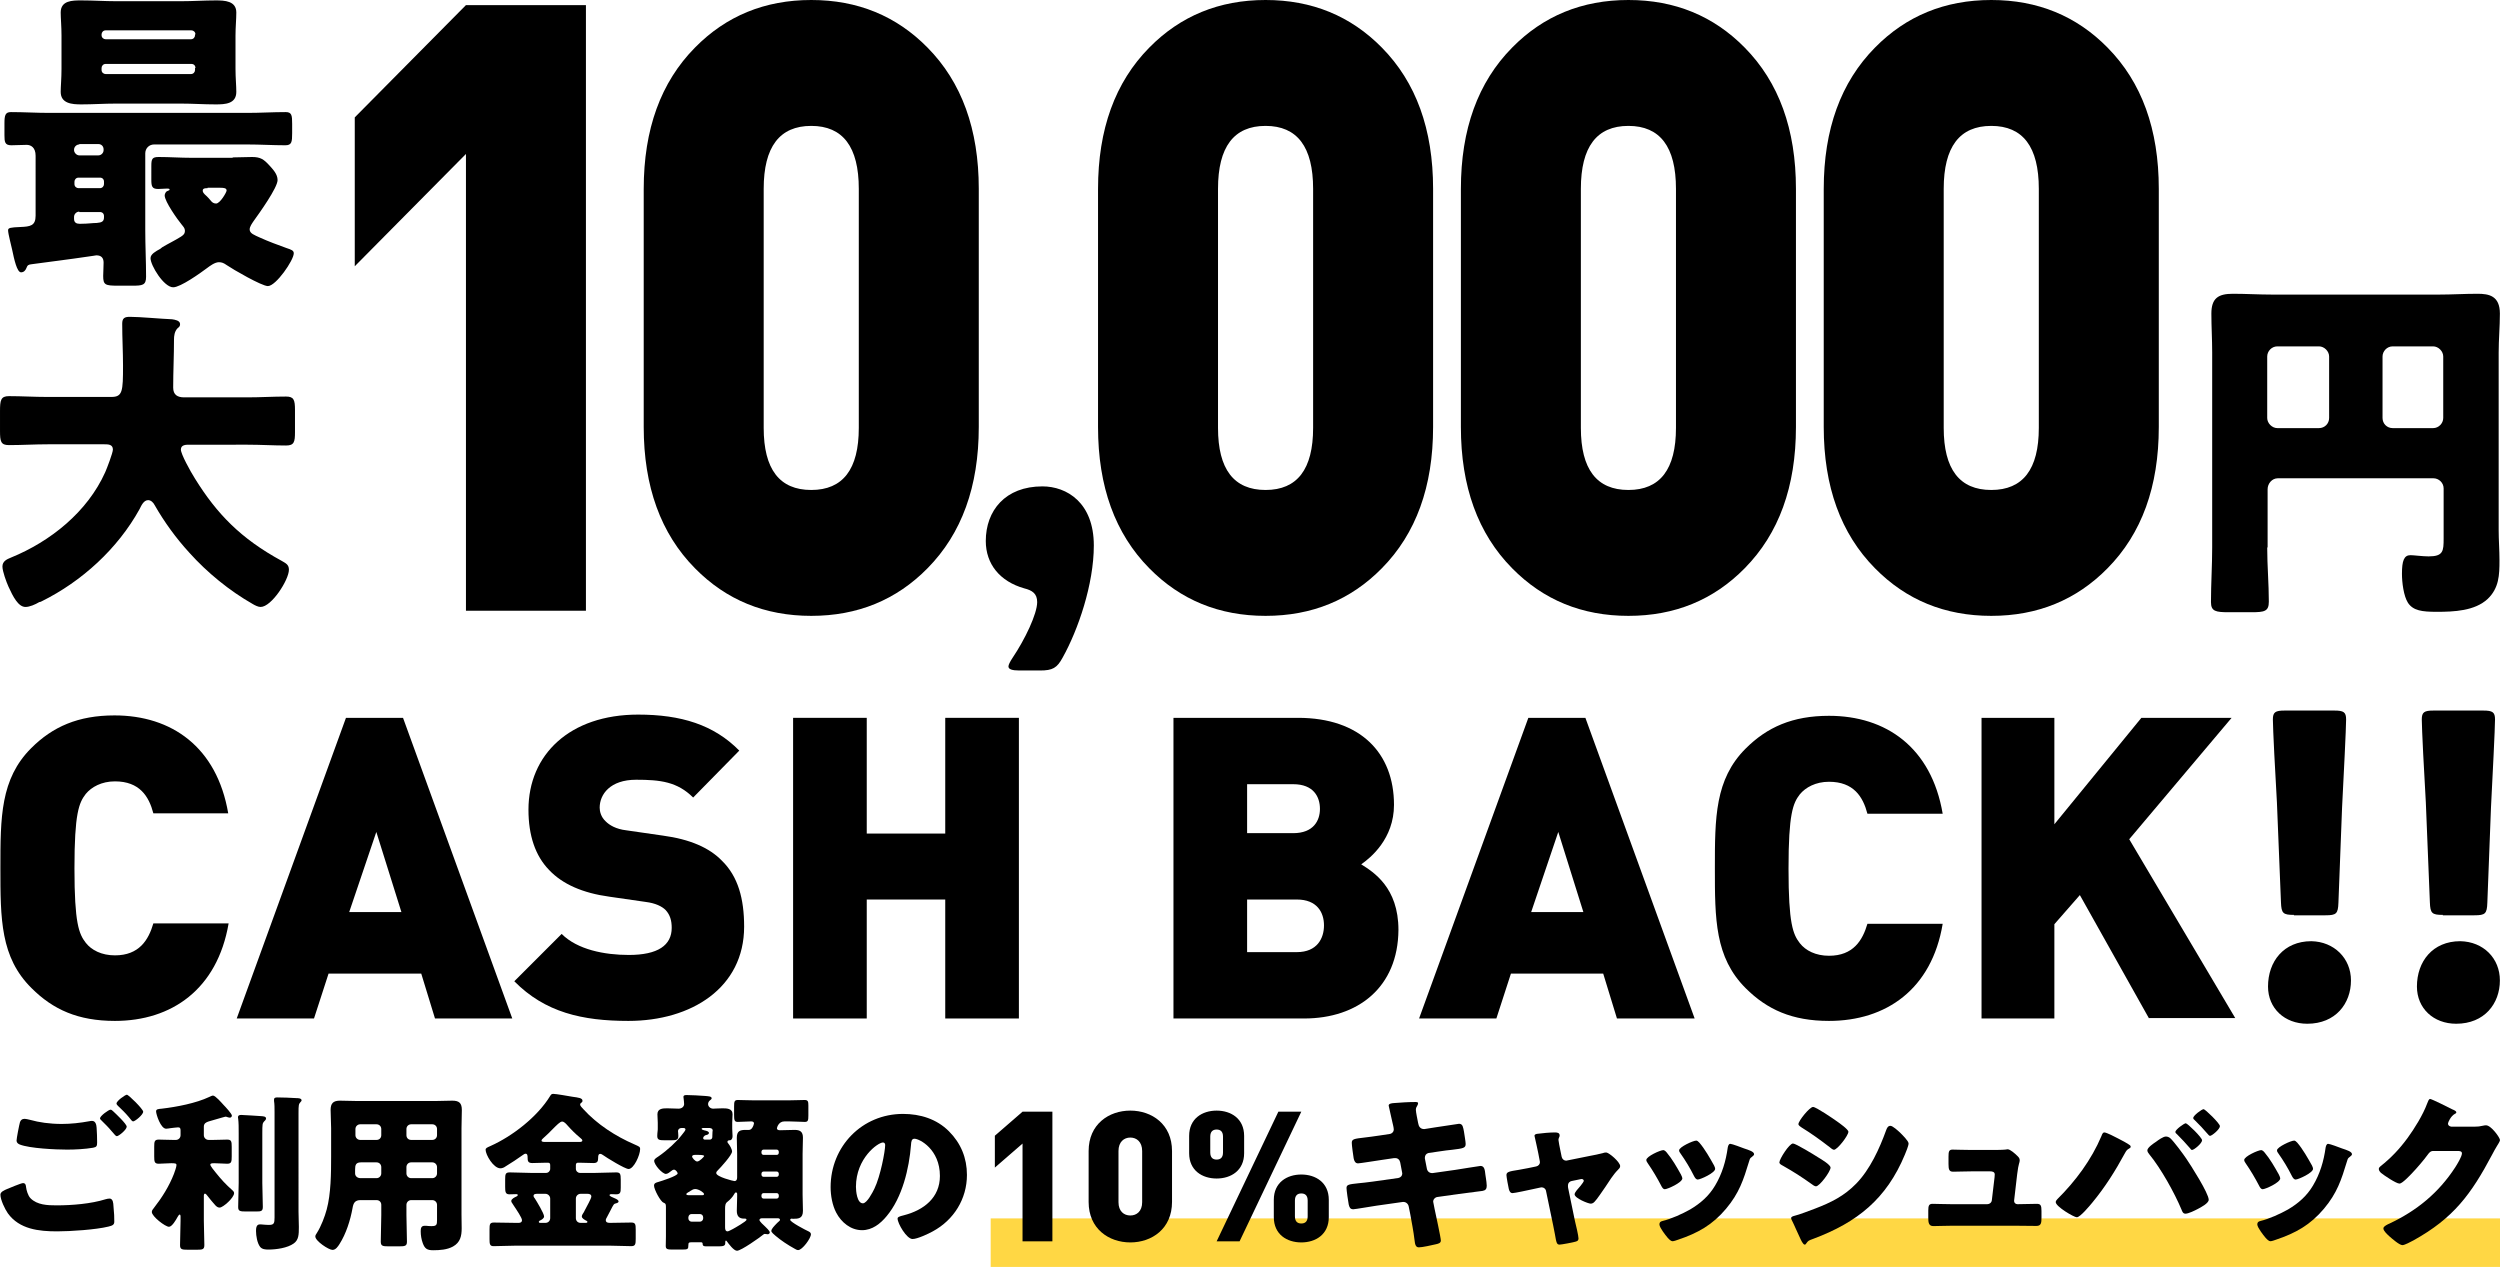
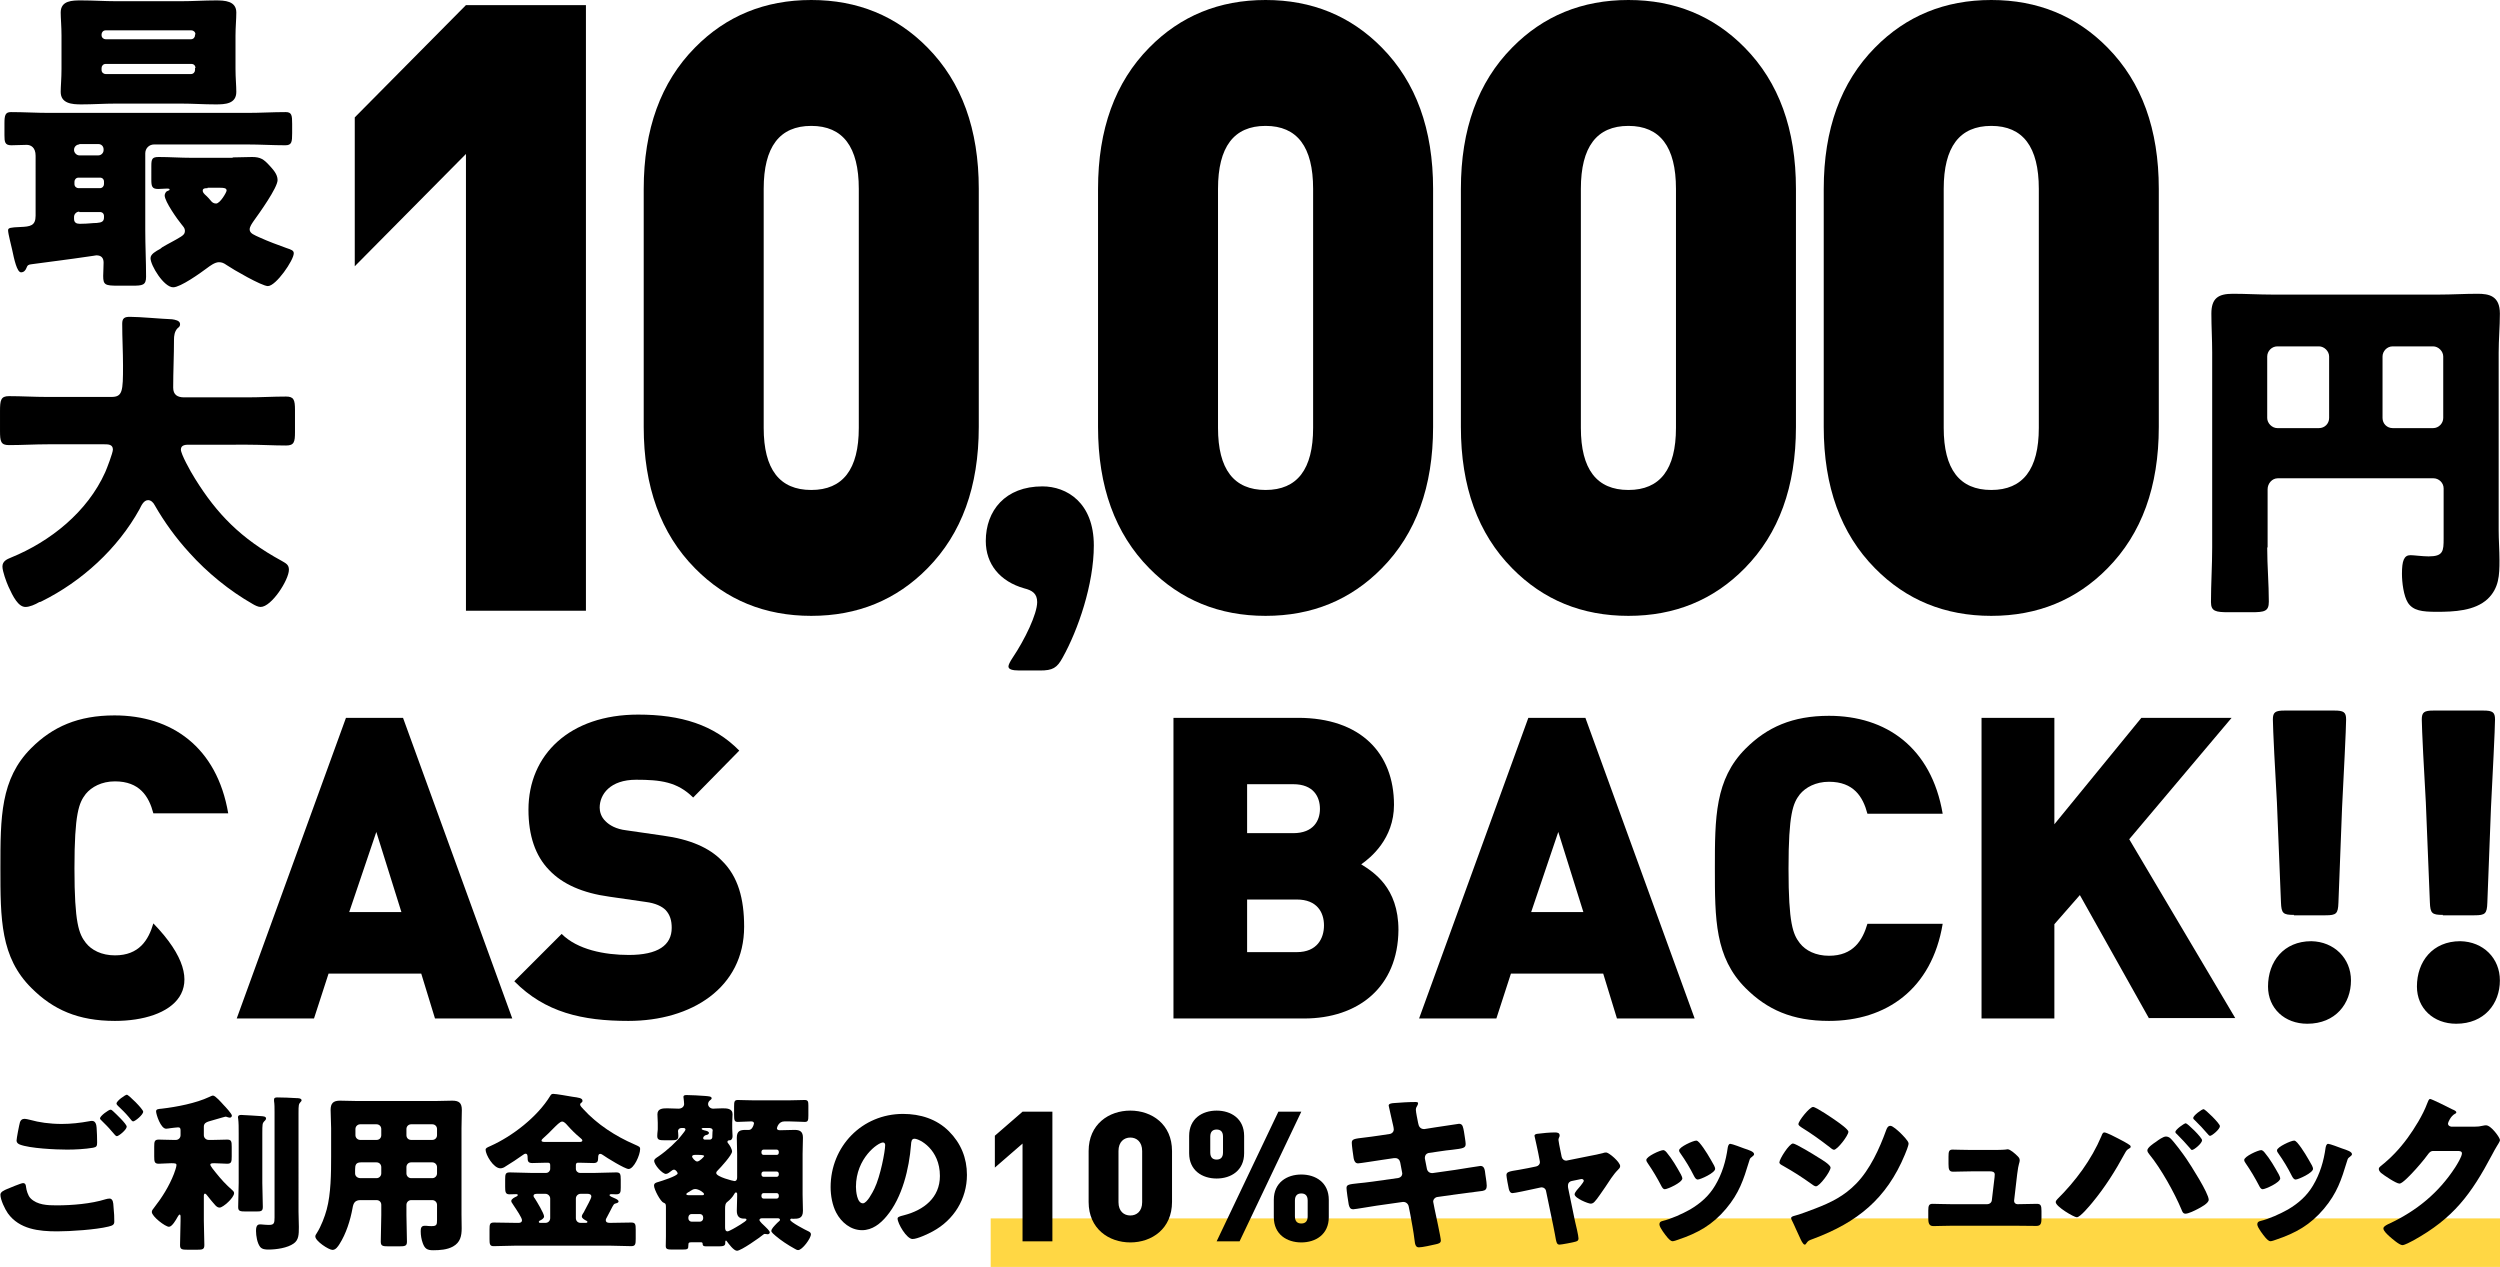
<svg xmlns="http://www.w3.org/2000/svg" version="1.1" id="レイヤー_1" x="0px" y="0px" viewBox="0 0 617.829 313.1" style="enable-background:new 0 0 617.829 313.1;" xml:space="preserve">
  <style type="text/css">
	.st0{fill:#FFD744;}
</style>
  <g>
    <path d="M38.1,35.7c-1.3,0-2.2,1-2.2,2.2v19c0,3.8,0.2,7.7,0.2,11.5c0,2.1-0.9,2.2-3.4,2.2h-3.6c-3.1,0-3.6-0.2-3.6-2.4   c0-0.8,0.1-2.1,0.1-3.3c0-1.1-0.5-1.8-1.8-1.8c-0.2,0-1,0.2-2,0.3c-3.9,0.6-12.7,1.7-14,1.9c-0.8,0.1-1,0.2-1.3,1   c-0.2,0.5-0.6,1-1.3,1c-1,0-1.7-3.2-2.2-5.6c-0.2-1-1-3.9-1-4.8c0-0.6,0.6-0.7,3-0.8c2.5-0.1,3.8-0.3,3.8-2.8V38.5   c0-2.1-1.2-2.7-2.2-2.7c-1.3,0-2.6,0.1-3.8,0.1c-1.6,0-1.7-0.8-1.7-2.5v-2.9c0-2,0.2-2.8,1.6-2.8c3.2,0,6.3,0.2,9.5,0.2h48.9   c3.2,0,6.3-0.2,9.5-0.2c1.5,0,1.6,0.8,1.6,2.9v2.3c0,2.2-0.1,3-1.7,3c-3.1,0-6.2-0.2-9.4-0.2C61.1,35.7,38.1,35.7,38.1,35.7z    M44.7,0.3c2.9,0,5.8-0.2,8.6-0.2c2.2,0,5.1,0.1,5.1,3c0,1.7-0.2,3.6-0.2,5.7V17c0,2.2,0.2,4.2,0.2,5.7c0,3-2.8,3.1-5.1,3.1   c-2.9,0-5.8-0.2-8.6-0.2h-16c-2.9,0-5.8,0.2-8.6,0.2c-2.3,0-5.1-0.2-5.1-3.1c0-1.3,0.2-3.3,0.2-5.7V8.8c0-2.3-0.2-4.3-0.2-5.7   c0-3,2.9-3,5.1-3c2.9,0,5.8,0.2,8.6,0.2C28.7,0.3,44.7,0.3,44.7,0.3z M19.6,35.7c-0.7,0-1.3,0.6-1.3,1.3v0.1c0,0.6,0.6,1.3,1.3,1.3   h4.7c0.7,0,1.3-0.6,1.3-1.3v-0.2c0-0.7-0.5-1.3-1.3-1.3h-4.7C19.6,35.6,19.6,35.7,19.6,35.7z M19.4,43.9c-0.6,0-1,0.5-1,1v0.6   c0,0.6,0.5,1,1,1h5.3c0.6,0,1-0.5,1-1v-0.6c0-0.6-0.4-1-1-1H19.4z M19.6,52.3c-0.7,0-1.3,0.6-1.3,1.3v0.5c0,0.9,0.6,1.2,1.3,1.2   h0.5c1.6,0,2.8-0.2,3.8-0.2c1.3-0.1,1.8-0.4,1.8-1.4v-0.3c0-0.6-0.4-1-1-1h-5.1C19.6,52.4,19.6,52.3,19.6,52.3z M48.3,8.5   c0-0.6-0.5-1-1-1H26.1c-0.6,0-1,0.5-1,1v0.2c0,0.6,0.5,1,1,1h21.1c0.6,0,1-0.5,1-1V8.5H48.3z M48.3,16.8c0-0.6-0.4-1-1-1H26.1   c-0.6,0-1,0.5-1,1v0.5c0,0.6,0.5,1,1,1h21.1c0.6,0,1-0.5,1-1v-0.5H48.3z M57.5,38.9c1.6,0,3.2-0.1,4.8-0.1c2.1,0,2.9,0.6,4.2,2   c0.9,1,2.1,2.2,2.1,3.7c0,1.9-4.6,8.3-5.9,10.1c-0.4,0.6-1,1.4-1,2.1c0,1,1.2,1.4,2.5,2c2.2,1,4.4,1.8,6.6,2.6   c1.2,0.4,1.8,0.6,1.8,1.3c0,1.7-4.4,8.1-6.4,8.1c-1.5,0-8.6-4.1-10.2-5.2c-0.7-0.5-1.2-0.7-1.9-0.7c-1,0-2.2,0.9-3,1.5   c-1.6,1.2-6.5,4.7-8.3,4.7c-2.3,0-5.6-5.4-5.6-7.2c0-1,1.3-1.7,2.4-2.3l0.5-0.4c1.5-0.9,3-1.6,4.6-2.6c0.6-0.4,1-0.7,1-1.5   c0-0.6-0.4-1-0.8-1.5c-1-1.2-4.2-5.7-4.2-7.2c0-0.4,0.3-1,0.7-1.1c0.5-0.2,0.5-0.2,0.5-0.4s-0.4-0.2-0.6-0.2   c-0.7,0-1.5,0.1-2.2,0.1c-1.5,0-1.7-0.6-1.7-2.3V41c0-1.7,0.2-2.2,1.8-2.2c2.7,0,5.4,0.2,8.2,0.2h10.1V38.9z M51.3,46.5   c-0.5,0-1.2,0-1.2,0.6c0,0.4,0.2,0.7,1,1.4c0.3,0.3,0.6,0.6,1,1.1c0.3,0.4,0.7,0.7,1.3,0.7c1,0,2.6-2.8,2.6-3.2   c0-0.6-0.6-0.7-1.6-0.7h-3.1V46.5z" />
    <path d="M43,83.9c0,4-0.2,7.9-0.2,11.9c0,1.8,1.1,2.4,2.7,2.4h15.7c3.1,0,6.3-0.2,9.5-0.2c1.9,0,2.2,0.8,2.2,3.3v5.5   c0,2.4-0.2,3.3-2.2,3.3c-3.1,0-6.3-0.2-9.5-0.2H46.7c-0.7,0-2,0-2,1.2c0,1.1,2.3,5.3,3.5,7.2c5.4,8.7,11.3,14.8,21.4,20.3   c1,0.6,1.8,0.9,1.8,2.2c0,2.5-4.3,9.2-7,9.2c-0.6,0-1.4-0.4-1.9-0.7c-5.8-3.3-11.3-7.8-15.7-12.7c-3.3-3.6-6.2-7.6-8.6-11.8   c-0.3-0.6-0.9-1.2-1.6-1.2c-1.1,0-1.7,1.4-2.1,2.2c-5.4,9.8-14.3,17.9-24.2,22.8c-0.2,0.1-0.4,0.2-0.6,0.2c-1,0.6-2.4,1.2-3.4,1.2   c-1.8,0-3.1-2.6-4.2-5c-0.5-1.1-1.5-3.8-1.5-5c0-1.3,1.1-1.8,2.1-2.2c9.8-4,18.9-11.3,23.3-21.1c0.4-0.9,1.9-4.8,1.9-5.6   c0-1.3-1.2-1.3-2.1-1.3h-14c-3.2,0-6.4,0.2-9.6,0.2c-2,0-2.2-0.9-2.2-3.5v-4.9c0-2.7,0.2-3.7,2.2-3.7c3.1,0,6.3,0.2,9.5,0.2h15.8   c2.8,0,2.9-1.4,2.9-7.7c0-3.4-0.2-6.9-0.2-10.4c0-1.4,0.6-1.7,1.9-1.7c2.5,0,7.7,0.5,10.4,0.6c0.7,0.1,2,0.3,2,1.2   c0,0.5-0.2,0.7-0.6,1C43.1,81.9,43,83.1,43,83.9z" />
  </g>
  <g>
    <path d="M251.919,165.7c-1.8,0-2.7-0.3-2.7-1c0-0.4,0.4-1.2,1-2.1c3.1-4.6,6.1-10.9,6.1-13.8c0-2.1-1.2-2.9-3.2-3.4   c-6-1.7-9.5-6-9.5-11.7c0-7.5,4.8-13.5,14-13.5c6,0,12.7,4,12.7,14.6c0,9.6-3.9,20.9-7.7,27.7c-1.4,2.6-2.5,3.2-5.6,3.2H251.919z" />
    <path d="M560.3,135.3c0,4.5,0.4,9,0.4,13.4c0,2.4-1.1,2.6-4.3,2.6h-5.6c-3.2,0-4.4-0.2-4.4-2.5c0-4.5,0.3-9,0.3-13.5V87.1   c0-3.2-0.2-6.4-0.2-9.6c0-3.8,1.7-4.9,5.3-4.9c3.2,0,6.5,0.2,9.7,0.2h41.3c3.1,0,6.3-0.2,9.5-0.2c2.8,0,5.5,0.5,5.5,4.9   c0,3.2-0.3,6.4-0.3,9.6V131c0,2.5,0.2,4.9,0.2,7.5c0,3.6-0.1,6.8-2.9,9.5c-3.2,3-8.4,3.2-12.6,3.2c-3.7,0-5.8-0.3-7.1-2.2   c-1.1-1.7-1.5-5.1-1.5-7.2c0-3.2,0.5-4.6,2.1-4.6c0.8,0,3,0.3,4.5,0.3c3.6,0,3.7-1.3,3.7-4.4v-12.4c0-1.4-1.2-2.5-2.5-2.5h-38.5   c-1.4,0-2.5,1.3-2.5,2.7v14.4H560.3z M575.6,88.1c0-1.3-1.2-2.5-2.5-2.5h-10.3c-1.4,0-2.5,1.2-2.5,2.5v15.2c0,1.3,1.2,2.5,2.5,2.5   h10.3c1.4,0,2.5-1.1,2.5-2.5V88.1z M588.8,103.3c0,1.4,1.1,2.5,2.5,2.5h10c1.4,0,2.5-1.2,2.5-2.5V88.1c0-1.3-1.2-2.5-2.5-2.5h-10   c-1.4,0-2.5,1.2-2.5,2.5V103.3z" />
  </g>
  <g>
-     <path d="M28.4,252.3c-9.1,0-15.3-2.8-20.6-8.1c-7.7-7.6-7.7-17.1-7.7-29.7c0-12.5,0-22,7.6-29.6c5.3-5.3,11.6-8.1,20.6-8.1   c14.1,0,25.3,7.8,28.1,24.2H37.9c-1.1-4.2-3.4-7.9-9.5-7.9c-3.3,0-5.8,1.4-7.2,3.1c-1.7,2.2-2.8,4.8-2.8,18.4   c0,13.6,1.1,16.2,2.8,18.4c1.4,1.8,3.9,3.1,7.2,3.1c6,0,8.3-3.8,9.5-7.9h18.6C53.7,244.5,42.4,252.3,28.4,252.3z" />
+     <path d="M28.4,252.3c-9.1,0-15.3-2.8-20.6-8.1c-7.7-7.6-7.7-17.1-7.7-29.7c0-12.5,0-22,7.6-29.6c5.3-5.3,11.6-8.1,20.6-8.1   c14.1,0,25.3,7.8,28.1,24.2H37.9c-1.1-4.2-3.4-7.9-9.5-7.9c-3.3,0-5.8,1.4-7.2,3.1c-1.7,2.2-2.8,4.8-2.8,18.4   c0,13.6,1.1,16.2,2.8,18.4c1.4,1.8,3.9,3.1,7.2,3.1c6,0,8.3-3.8,9.5-7.9C53.7,244.5,42.4,252.3,28.4,252.3z" />
    <path d="M107.5,251.7l-3.4-11.1H81.2l-3.6,11.1H58.5l27-74.3h14.1l27,74.3H107.5z M93,205.6l-6.7,19.8h12.9L93,205.6z" />
    <path d="M155.3,252.3c-11.4,0-20.6-2.1-28.2-9.8l11.7-11.7c3.9,3.9,10.6,5.2,16.6,5.2c7.2,0,10.6-2.4,10.6-6.7   c0-1.8-0.4-3.2-1.5-4.4c-0.9-0.9-2.5-1.7-4.9-2l-9-1.3c-6.6-0.9-11.6-3.1-14.9-6.6c-3.4-3.5-5.1-8.5-5.1-14.9   c0-13.6,10.2-23.5,27.1-23.5c10.6,0,18.7,2.5,25,8.9l-11.4,11.6c-3.9-3.9-8.1-4.4-14.1-4.4c-6.4,0-9,3.6-9,6.9   c0,0.9,0.3,2.3,1.5,3.4c0.9,0.9,2.5,1.9,5.1,2.2l9,1.3c6.7,0.9,11.5,3,14.6,6.2c4,3.9,5.5,9.4,5.5,16.3   C183.9,244.1,170.9,252.3,155.3,252.3z" />
-     <path d="M233.6,251.7v-29.4h-19.4v29.4H196v-74.3h18.2V206h19.4v-28.6h18.2v74.3H233.6z" />
    <path d="M322.3,251.7H290v-74.3h30.8c15.4,0,23.7,8.7,23.7,21.5c0,8.4-5.8,13.1-8.1,14.7c3,1.9,9.2,5.7,9.2,16.2   C345.5,244,335.6,251.7,322.3,251.7z M319.6,193.8h-11.4v12.1h11.4c5,0,6.6-3.1,6.6-6C326.2,196.9,324.6,193.8,319.6,193.8z    M320.5,222.3h-12.3v13h12.3c5,0,6.7-3.4,6.7-6.6S325.5,222.3,320.5,222.3z" />
    <path d="M399.6,251.7l-3.4-11.1h-22.8l-3.6,11.1h-19.1l27-74.3h14.1l27,74.3H399.6z M385.1,205.6l-6.7,19.8h12.9L385.1,205.6z" />
    <path d="M452,252.3c-9.1,0-15.3-2.8-20.6-8.1c-7.6-7.6-7.6-17.1-7.6-29.6s0-22,7.6-29.6c5.3-5.3,11.6-8.1,20.6-8.1   c14.1,0,25.3,7.8,28.1,24.2h-18.6c-1.1-4.2-3.4-7.9-9.5-7.9c-3.3,0-5.8,1.4-7.2,3.1c-1.7,2.2-2.8,4.8-2.8,18.4   c0,13.6,1.1,16.2,2.8,18.4c1.4,1.8,3.9,3.1,7.2,3.1c6,0,8.3-3.8,9.5-7.9h18.6C477.4,244.5,466.1,252.3,452,252.3z" />
    <path d="M531.1,251.7L514,221.2l-6.3,7.2v23.3h-18v-74.3h18v26.3l21.5-26.3h22.3l-25.3,30l26.2,44.2h-21.3L531.1,251.7L531.1,251.7   z" />
    <path d="M581,242.3c0,5.7-3.8,10.7-10.8,10.7c-5.6,0-9.7-3.8-9.7-9.2c0-6.2,3.9-11.2,10.7-11.2C576.8,232.7,581,236.8,581,242.3z    M566.9,226.1c-2.7,0-3.1-0.4-3.2-3.1l-1-24.7c-0.4-6.5-1-18.5-1-20.5c0-1.8,0.6-2.2,2.9-2.2h12.3c2.3,0,2.9,0.4,2.9,2.2   c0,2.1-0.6,14-1,21.8l-0.9,23.5c-0.1,2.7-0.5,3.1-3.2,3.1h-7.8V226.1z" />
    <path d="M617.8,242.3c0,5.7-3.8,10.7-10.8,10.7c-5.6,0-9.7-3.8-9.7-9.2c0-6.2,3.9-11.2,10.7-11.2   C613.7,232.7,617.8,236.8,617.8,242.3z M603.7,226.1c-2.7,0-3.1-0.4-3.2-3.1l-1-24.7c-0.4-6.5-1-18.5-1-20.5c0-1.8,0.6-2.2,2.9-2.2   h12.3c2.3,0,2.9,0.4,2.9,2.2c0,2.1-0.6,14-1,21.8l-0.9,23.5c-0.1,2.7-0.5,3.1-3.2,3.1h-7.8V226.1z" />
  </g>
  <rect x="244.829" y="301.1" class="st0" width="373" height="12" />
  <g>
    <path d="M1.738,293.851c0.504-0.21,3.487-1.47,3.949-1.47c0.63,0,0.714,0.546,0.756,1.008c0.084,0.714,0.462,2.1,1.092,2.73   c1.639,1.68,4.243,1.764,6.427,1.764c3.823,0,8.528-0.378,12.14-1.512c0.294-0.084,0.672-0.168,0.966-0.168   c0.462,0,0.84,0.378,0.924,1.26c0.252,2.688,0.252,3.318,0.252,4.453c0,0.756-0.42,0.966-1.47,1.218   c-3.067,0.756-9.368,1.176-12.645,1.176c-4.495,0-9.326-0.504-12.182-4.453c-0.713-1.006-1.847-3.359-1.847-4.619   C0.1,294.523,1.15,294.103,1.738,293.851z M7.62,276.796c1.932,0.546,4.579,0.966,7.645,0.966c2.269,0,4.537-0.252,6.805-0.672   c0.21-0.042,0.42-0.084,0.672-0.084c0.924,0,1.092,1.05,1.134,1.681c0.084,1.218,0.126,2.436,0.126,3.654   c0,0.882-0.126,1.134-1.008,1.302c-1.975,0.336-4.411,0.462-6.427,0.462c-2.772,0-9.242-0.294-11.678-1.26   c-0.42-0.168-0.798-0.462-0.798-0.966c0-0.546,0.672-3.991,0.84-4.537c0.168-0.504,0.504-0.84,1.092-0.84   C6.401,276.502,7.157,276.67,7.62,276.796z M27.993,274.654c0.588,0.546,3.318,3.108,3.318,3.78c0,0.756-1.974,2.353-2.437,2.353   c-0.252,0-0.588-0.42-1.008-0.924c-0.126-0.126-0.21-0.252-0.336-0.378c-0.714-0.882-1.554-1.68-2.352-2.479   c-0.294-0.294-0.462-0.42-0.462-0.63c0-0.588,2.143-2.143,2.604-2.143C27.531,274.234,27.783,274.444,27.993,274.654z    M35.386,274.738c0,0.756-2.016,2.394-2.479,2.394c-0.252,0-0.462-0.294-1.092-1.092c-0.84-1.008-1.723-1.849-2.646-2.73   c-0.126-0.126-0.378-0.378-0.378-0.588c0-0.672,2.185-2.184,2.562-2.184C31.773,270.538,35.386,274.108,35.386,274.738z" />
    <path d="M50.375,301.707c0,1.974,0.126,3.949,0.126,5.965c0,1.092-0.42,1.176-1.806,1.176h-2.311c-1.428,0-1.89-0.084-1.89-1.134   c0-2.016,0.126-3.991,0.126-6.007v-1.134c0-0.126-0.042-0.42-0.21-0.42s-0.378,0.336-0.546,0.63c-0.336,0.63-1.344,2.395-2.1,2.395   c-0.924,0-4.243-2.562-4.243-3.655c0-0.378,0.21-0.63,0.546-1.05c1.974-2.521,3.739-5.335,4.915-8.359   c0.168-0.462,0.63-1.722,0.63-2.184c0-0.42-0.336-0.462-1.302-0.462c-1.05,0-2.1,0.126-3.066,0.126   c-1.05,0-1.134-0.462-1.134-1.806v-2.395c0-1.302,0.084-1.764,1.134-1.764s2.227,0.084,3.613,0.084h0.588   c0.672,0,1.176-0.504,1.176-1.176v-1.176c0-0.588-0.168-0.756-0.63-0.756c-0.336,0-1.554,0.168-1.932,0.21   c-0.252,0.042-0.756,0.126-1.008,0.126c-1.344,0-2.479-3.571-2.479-4.285c0-0.588,0.588-0.588,1.428-0.672   c3.613-0.42,8.444-1.344,11.72-2.898c0.336-0.168,0.714-0.336,0.924-0.336c0.588,0,2.142,1.806,2.604,2.31   c0.42,0.42,2.058,2.185,2.058,2.646c0,0.294-0.252,0.504-0.504,0.504c-0.126,0-0.336-0.042-0.462-0.084   c-0.168-0.084-0.42-0.168-0.63-0.168c-0.084,0-0.336,0.084-0.924,0.252c-0.84,0.252-2.73,0.798-3.192,0.924   c-0.672,0.21-1.218,0.504-1.218,1.302v2.101c0,0.672,0.546,1.176,1.218,1.176h0.924c1.386,0,2.562-0.084,3.612-0.084   s1.134,0.462,1.134,1.806v2.353c0,1.344-0.084,1.806-1.134,1.806c-0.966,0-2.058-0.126-3.192-0.126   c-0.672,0-0.966,0.084-0.966,0.336c0,0.336,0.882,1.429,1.302,1.933c1.344,1.68,2.521,2.982,4.159,4.411   c0.21,0.21,0.42,0.378,0.42,0.714c0,1.134-2.73,3.57-3.571,3.57c-0.336,0-0.63-0.126-1.008-0.504   c-0.504-0.546-1.47-1.68-1.932-2.311c-0.168-0.21-0.462-0.63-0.672-0.63c-0.084,0-0.252,0-0.294,0.462L50.375,301.707   L50.375,301.707z M64.826,292.339c0,1.974,0.126,3.949,0.126,5.923c0,1.05-0.42,1.134-1.638,1.134h-2.521   c-1.47,0-1.933-0.084-1.933-1.092c0-1.974,0.126-3.991,0.126-5.965v-12.308c0-1.26,0-2.646-0.126-3.571   c-0.042-0.126-0.042-0.252-0.042-0.336c0-0.504,0.378-0.588,0.798-0.588c0.63,0,4.201,0.252,4.957,0.294   c0.42,0.042,1.176,0.042,1.176,0.588c0,0.294-0.294,0.546-0.504,0.756c-0.378,0.42-0.42,0.672-0.42,2.898L64.826,292.339   L64.826,292.339z M73.774,299.438c0,1.26,0.084,2.521,0.084,3.781c0,1.932-0.042,3.192-1.26,4.075   c-1.554,1.134-4.369,1.512-6.259,1.512c-0.714,0-1.554-0.042-2.059-0.672c-0.714-0.924-1.008-2.73-1.008-3.907   c0-0.63,0.042-1.639,0.924-1.639c0.168,0,0.504,0,0.798,0.042c0.462,0.042,1.008,0.084,1.47,0.084c1.26,0,1.386-0.42,1.386-1.849   v-25.96c0-1.05,0-2.101-0.126-2.814v-0.336c0-0.504,0.42-0.546,0.798-0.546c1.554,0,3.108,0.084,4.663,0.168   c0.378,0,1.344,0,1.344,0.546c0,0.168-0.126,0.294-0.252,0.42c-0.462,0.504-0.504,0.756-0.504,2.688L73.774,299.438L73.774,299.438   z" />
    <path d="M89.142,296.582c-1.429,0-1.807,0.714-2.017,1.974c-0.546,3.025-1.596,6.343-3.234,8.906   c-0.378,0.588-0.924,1.428-1.723,1.428c-0.924,0-4.243-2.185-4.243-3.318c0-0.252,0.126-0.504,0.42-0.924   c0.966-1.512,1.932-3.991,2.394-5.755c1.05-3.865,1.092-8.99,1.092-13.064v-7.015c0-1.512-0.126-2.982-0.126-4.495   c0-1.638,0.63-2.31,2.311-2.31c1.386,0,2.772,0.084,4.159,0.084h19.533c1.344,0,2.73-0.084,4.075-0.084   c1.681,0,2.353,0.588,2.353,2.31c0,1.471-0.084,2.983-0.084,4.495v21.298c0,1.134,0.042,2.31,0.042,3.444   c0,1.891-0.336,3.487-2.142,4.495c-1.429,0.798-3.277,0.924-4.915,0.924c-1.47,0-2.059-0.378-2.562-1.764   c-0.336-0.924-0.504-1.933-0.504-2.94c0-0.756,0.126-1.344,1.008-1.344c0.252,0,0.462,0,0.714,0.042   c0.378,0.042,0.63,0.042,1.008,0.042c1.218,0,1.302-0.378,1.302-1.512v-3.739c0-0.63-0.504-1.176-1.176-1.176h-5.209   c-0.672,0-1.176,0.546-1.176,1.176v2.521c0,2.226,0.126,4.411,0.126,6.595c0,1.05-0.504,1.134-1.932,1.134h-2.604   c-1.47,0-1.933-0.084-1.933-1.176c0-2.185,0.126-4.369,0.126-6.553v-2.521c0-0.672-0.462-1.176-1.176-1.176h-3.907V296.582z    M89.226,287.256c-1.302,0-1.47,0.672-1.47,1.806v0.924c0,0.588,0.462,1.176,1.386,1.176h3.906c0.672,0,1.176-0.546,1.176-1.176   v-1.554c0-0.63-0.462-1.176-1.176-1.176L89.226,287.256L89.226,287.256z M93.048,281.711c0.714,0,1.176-0.504,1.176-1.176v-1.512   c0-0.672-0.504-1.176-1.176-1.176h-4.033c-0.63,0-1.176,0.504-1.176,1.176v1.512c0,0.672,0.546,1.176,1.176,1.176H93.048z    M106.827,281.711c0.672,0,1.176-0.504,1.176-1.176v-1.512c0-0.672-0.504-1.176-1.176-1.176h-5.209   c-0.672,0-1.176,0.504-1.176,1.176v1.512c0,0.672,0.462,1.176,1.176,1.176H106.827z M101.618,287.256   c-0.714,0-1.176,0.546-1.176,1.176v1.554c0,0.63,0.504,1.176,1.176,1.176h5.209c0.672,0,1.176-0.546,1.176-1.176v-1.554   c0-0.63-0.504-1.176-1.176-1.176H101.618z" />
    <path d="M127.571,307.84c-1.848,0-3.697,0.126-5.587,0.126c-0.924,0-1.008-0.504-1.008-1.722v-2.437c0-1.26,0.084-1.68,1.092-1.68   c1.848,0,3.655,0.084,5.503,0.084h0.504c0.252,0,0.924,0,0.924-0.672c0-0.588-1.344-2.562-2.016-3.571   c-0.126-0.21-0.21-0.336-0.294-0.462c-0.168-0.21-0.336-0.462-0.336-0.714c0-0.504,0.882-0.924,1.26-1.092   c0.168-0.084,0.336-0.168,0.336-0.378s-0.21-0.21-0.378-0.21c-0.546,0-1.092,0.042-1.68,0.042c-0.966,0-1.05-0.588-1.05-1.848   v-1.807c0-1.344,0.084-1.764,1.134-1.764c1.722,0,3.444,0.126,5.125,0.126h3.865c0.546,0,1.008-0.462,1.008-1.008v-0.882   c0-0.42-0.126-0.63-0.546-0.63h-0.462c-1.134,0-2.269,0.084-3.403,0.084c-1.092,0-1.176-0.504-1.176-1.428   c0-0.378-0.042-0.882-0.504-0.882c-0.21,0-0.462,0.168-0.63,0.294c-1.092,0.798-3.192,2.184-4.327,2.856   c-0.336,0.252-0.798,0.462-1.26,0.462c-1.722,0-3.655-3.36-3.655-4.579c0-0.42,0.336-0.546,1.176-0.924   c5.461-2.437,11.636-7.225,14.787-12.392c0.21-0.336,0.336-0.504,0.756-0.504c0.672,0,3.781,0.546,4.747,0.714   c1.471,0.21,2.479,0.294,2.479,1.008c0,0.252-0.168,0.378-0.378,0.546c-0.126,0.084-0.21,0.168-0.21,0.378   c0,0.336,0.462,0.756,0.84,1.176c3.361,3.697,7.981,6.679,12.561,8.654c1.218,0.546,1.428,0.588,1.428,1.176   c0,1.47-1.554,4.915-2.856,4.915c-0.882,0-5.461-2.814-6.385-3.486c-0.21-0.126-0.378-0.252-0.63-0.252   c-0.504,0-0.504,0.672-0.504,1.008c0,0.882-0.21,1.26-1.176,1.26c-1.134,0-2.268-0.084-3.444-0.084h-0.378   c-0.336,0-0.504,0.21-0.504,0.588v0.924c0,0.546,0.462,1.008,1.008,1.008h3.823c1.68,0,3.402-0.126,5.125-0.126   c1.008,0,1.134,0.378,1.134,1.806v1.933c0,1.218-0.084,1.68-1.176,1.68c-0.378,0-0.714-0.042-1.092-0.042   c-0.168,0-0.504,0-0.504,0.252s0.756,0.546,1.344,0.798c0.294,0.126,0.882,0.378,0.882,0.756c0,0.294-0.42,0.42-0.63,0.462   c-0.546,0.126-0.588,0.252-1.344,1.722c-0.252,0.462-0.546,1.008-0.924,1.764c-0.126,0.21-0.252,0.42-0.252,0.672   c0,0.63,0.588,0.672,1.092,0.672c1.723,0,3.445-0.084,5.209-0.084c1.008,0,1.092,0.462,1.092,1.68v2.353   c0,1.302-0.084,1.806-1.092,1.806c-1.848,0-3.696-0.126-5.545-0.126h-22.898L127.571,307.84L127.571,307.84z M134.796,302.211   c0.672,0,1.176-0.504,1.176-1.176v-4.831c0-0.63-0.546-1.176-1.176-1.176h-1.974c-0.336,0-0.966,0-0.966,0.504   c0,0.252,0.168,0.462,0.336,0.672c0.462,0.714,2.268,3.696,2.268,4.411c0,0.504-0.672,0.882-1.092,1.05   c-0.042,0.042-0.21,0.168-0.21,0.294c0,0.252,0.252,0.252,0.42,0.252L134.796,302.211L134.796,302.211z M143.198,282.215   c0.336,0,0.714-0.042,0.714-0.378c0-0.21-0.294-0.462-0.462-0.588c-1.176-0.966-2.269-2.059-3.235-3.151   c-0.336-0.378-0.798-0.924-1.302-0.924s-1.344,0.882-2.437,1.974c-0.63,0.63-1.344,1.386-2.143,2.059   c-0.168,0.168-0.504,0.42-0.504,0.672c0,0.294,0.378,0.336,1.008,0.336L143.198,282.215L143.198,282.215z M144.752,302.211   c0.126,0,0.42,0,0.42-0.252c0-0.168-0.252-0.294-0.378-0.336c-0.378-0.21-1.008-0.546-1.008-1.008c0-0.336,0.336-0.798,0.504-1.05   l0.21-0.42c0.504-1.008,1.638-2.94,1.638-3.445c0-0.546-0.504-0.672-0.966-0.672h-1.68c-0.672,0-1.176,0.546-1.176,1.176v4.831   c0,0.672,0.462,1.176,1.176,1.176L144.752,302.211L144.752,302.211z" />
    <path d="M171.041,307c-0.798,0-0.924,0.084-0.924,0.714c0,1.008-0.126,1.092-1.639,1.092h-2.268c-1.26,0-1.681-0.084-1.681-0.882   c0-0.798,0.042-1.596,0.042-2.352v-7.142c0-0.714,0-1.008-0.588-1.218c-0.756-0.252-2.353-3.276-2.353-4.201   c0-0.63,0.504-0.756,1.092-0.924c0.714-0.21,4.747-1.47,4.747-2.101c0-0.252-0.462-0.924-0.882-0.924   c-0.252,0-0.462,0.126-0.714,0.336c-0.294,0.252-0.882,0.714-1.302,0.714c-0.882,0-2.898-2.227-2.898-3.234   c0-0.42,0.42-0.672,1.05-1.092c2.269-1.554,4.579-3.739,5.797-5.335c0.378-0.462,0.882-1.092,0.882-1.302   c0-0.252-0.21-0.378-0.42-0.378h-0.63c-0.42,0-0.798,0.336-0.798,0.756c0,0.21,0.084,0.504,0.084,1.218   c0,0.966-0.546,1.05-1.681,1.05h-1.722c-1.26,0-1.806-0.084-1.806-1.05c0-0.42,0.042-0.798,0.084-1.176   c0.042-0.294,0.042-0.462,0.042-0.756v-1.344c0-0.714-0.084-1.386-0.084-2.101c0-1.428,1.344-1.47,2.395-1.47   c0.966,0,1.89,0.084,2.814,0.084s1.386-0.588,1.386-1.134c0-0.294-0.084-1.134-0.126-1.428c0-0.084-0.042-0.21-0.042-0.336   c0-0.462,0.504-0.462,0.84-0.462c1.176,0,3.193,0.126,4.369,0.21c0.966,0.084,1.765,0.084,1.765,0.588   c0,0.21-0.21,0.336-0.462,0.546s-0.42,0.546-0.42,0.882c0,0.63,0.588,1.134,1.26,1.134c0.378,0,1.386-0.084,2.269-0.084   c1.05,0,2.521,0,2.521,1.47c0,0.672-0.084,1.386-0.084,2.101v1.428c0,0.798,0.084,1.26,0.084,1.89c0,0.546-0.252,1.008-0.672,1.008   c-0.168,0-0.588,0-0.588,0.378c0,0.21,0.126,0.336,0.294,0.546c0.336,0.42,0.84,1.302,0.84,1.848c0,0.882-2.815,3.949-3.529,4.663   c-0.21,0.21-0.378,0.378-0.378,0.672c0,0.924,4.243,1.974,4.495,1.974c0.546,0,0.672-0.462,0.672-0.924v-5.797   c0-1.302-0.084-2.646-0.084-3.948c0-1.723,0.798-1.975,2.227-1.975h0.756c0.294,0,0.546-0.126,0.798-0.462   c0.294-0.42,0.462-1.008,0.462-1.134c0-0.42-0.378-0.504-0.714-0.504c-1.092,0-2.185,0.126-3.276,0.126   c-0.84,0-0.924-0.42-0.924-1.765v-2.058c0-1.176,0.084-1.596,0.924-1.596c1.008,0,2.352,0.084,3.78,0.084h8.948   c1.428,0,2.772-0.084,3.781-0.084c0.84,0,0.924,0.378,0.924,1.386v2.436c0,1.218-0.084,1.597-0.882,1.597   c-1.092,0-2.479-0.126-3.823-0.126h-1.218c-1.47,0-1.848,1.555-1.848,1.723s0.126,0.462,0.714,0.462   c1.218,0,2.437-0.084,3.655-0.084c1.386,0,2.059,0.462,2.059,1.933c0,1.344-0.084,2.646-0.084,3.99v10.082   c0,1.344,0.084,2.646,0.084,3.991c0,1.89-1.092,1.974-2.437,1.974c-0.126,0-0.252-0.042-0.378-0.042   c-0.21,0-0.336,0.168-0.336,0.294c0,0.546,3.865,2.562,4.537,2.856c0.378,0.168,0.588,0.42,0.588,0.714   c0,1.008-2.143,3.907-3.15,3.907c-0.294,0-0.504-0.126-0.798-0.294c-1.764-0.966-3.402-2.059-4.747-3.192   c-0.378-0.294-1.092-0.924-1.092-1.218c0-0.546,0.714-1.218,1.218-1.765l0.336-0.336c0.084-0.084,0.294-0.252,0.378-0.336   s0.21-0.168,0.21-0.336c0-0.252-0.252-0.378-0.462-0.378h-4.075c-0.294,0-0.546,0.21-0.546,0.42c0,0.336,1.05,1.302,1.386,1.596   c0.294,0.294,1.176,1.092,1.176,1.47c0,0.252-0.252,0.462-0.504,0.462c-0.294,0-0.336-0.084-0.714-0.084   c-0.126,0-0.168,0-0.336,0.126c-0.966,0.798-5.545,4.033-6.553,4.033c-0.798,0-2.058-1.722-2.52-2.352   c-0.084-0.126-0.168-0.168-0.21-0.168c-0.126,0-0.168,0.252-0.168,0.336v0.294c0,0.63-0.42,0.798-1.554,0.798h-3.192   c-0.84,0-0.84-0.378-0.84-0.588c0-0.336-0.168-0.42-0.42-0.42L171.041,307L171.041,307z M173.646,295.364   c0.21,0,0.336-0.084,0.336-0.294c0-0.336-1.302-1.218-2.142-1.218c-0.504,0-0.798,0.21-1.134,0.42   c-0.126,0.084-0.546,0.336-0.756,0.462c-0.21,0.126-0.336,0.252-0.336,0.378c0,0.21,0.294,0.252,0.462,0.252L173.646,295.364   L173.646,295.364z M170.118,301.119c0,0.42,0.378,0.798,0.798,0.798h2.059c0.42,0,0.798-0.378,0.798-0.798v-0.294   c0-0.462-0.378-0.798-0.798-0.798h-2.059c-0.462,0-0.756,0.336-0.798,0.798V301.119z M171.882,285.408c-0.294,0-0.84,0-0.84,0.42   c0,0.294,0.756,1.218,1.26,1.218c0.588,0,1.722-1.218,1.722-1.344c0-0.252-0.798-0.294-1.554-0.294H171.882z M173.73,278.771   c-0.126,0-0.336,0.042-0.336,0.21s0.462,0.336,0.714,0.378c0.462,0.084,1.092,0.252,1.092,0.63c0,0.294-0.378,0.462-0.63,0.504   c-0.672,0.126-0.798,0.672-0.798,0.756c0,0.21,0.168,0.378,0.378,0.378h1.302c0.336,0,0.588-0.294,0.588-0.63v-0.252   c0-0.126,0.042-0.966,0.042-1.092c0.042-0.084,0.042-0.21,0.042-0.294c0-0.252-0.168-0.546-0.714-0.588L173.73,278.771   L173.73,278.771z M179.191,303.303c0,0.504,0.084,1.008,0.63,1.008c0.252,0,1.008-0.462,1.302-0.588   c0.462-0.252,3.36-1.89,3.36-2.268c0-0.168-0.126-0.294-0.336-0.294h-0.294c-1.302,0-1.765-0.756-1.765-1.932   s0.084-2.311,0.084-3.487v-0.588c0-0.21,0-0.462-0.294-0.462c-0.21,0-0.294,0.168-0.462,0.462c-0.336,0.63-1.05,1.386-1.596,1.806   c-0.588,0.42-0.63,0.966-0.63,1.849v4.494L179.191,303.303L179.191,303.303z M192.465,284.652c0-0.294-0.21-0.546-0.504-0.546   h-3.277c-0.294,0-0.504,0.252-0.504,0.546v0.21c0,0.294,0.21,0.546,0.504,0.546h3.277c0.294,0,0.504-0.21,0.504-0.546V284.652z    M192.465,290.071c0-0.294-0.21-0.546-0.504-0.546h-3.277c-0.294,0-0.504,0.252-0.504,0.546v0.21c0,0.294,0.21,0.546,0.504,0.546   h3.277c0.294,0,0.504-0.252,0.504-0.546V290.071z M192.465,295.406c0-0.294-0.21-0.546-0.504-0.546h-3.277   c-0.294,0-0.504,0.252-0.504,0.546v0.252c0,0.294,0.21,0.546,0.504,0.546h3.277c0.294,0,0.504-0.252,0.504-0.546V295.406z" />
    <path d="M234.508,279.569c2.982,2.983,4.453,6.637,4.453,10.796c0,5.923-3.234,11.132-8.443,13.947   c-1.05,0.588-3.823,1.89-4.999,1.89c-1.47,0-3.696-3.865-3.696-5.041c0-0.378,0.378-0.546,1.596-0.84   c4.873-1.26,8.863-4.327,8.863-9.704c0-6.595-5.041-9.2-6.301-9.2c-0.714,0-0.798,0.756-0.84,1.512   c-0.462,5.839-2.143,12.98-6.007,17.601c-1.555,1.89-3.571,3.486-6.091,3.486c-2.814,0-5.125-1.932-6.385-4.327   c-0.966-1.848-1.386-4.243-1.386-6.301c0-10.082,7.771-18.105,17.895-18.105C227.451,275.284,231.483,276.544,234.508,279.569z    M211.53,293.306c0,1.008,0.252,4.075,1.722,4.075c1.008,0,2.437-2.772,2.856-3.655c1.47-3.024,2.646-9.242,2.646-10.754   c0-0.336-0.168-0.63-0.546-0.63C216.991,282.341,211.53,286.206,211.53,293.306z" />
    <path d="M252.7,306.773v-24.164l-6.84,5.94v-7.875l6.84-5.939h7.379v32.039H252.7V306.773z" />
    <path d="M279.339,307.043c-5.31,0-10.304-3.375-10.304-9.99v-12.599c0-6.615,4.995-9.99,10.304-9.99   c5.31,0,10.305,3.375,10.305,9.99v12.599C289.643,303.668,284.649,307.043,279.339,307.043z M282.264,284.455   c0-2.25-1.35-3.33-2.925-3.33c-1.575,0-2.925,1.08-2.925,3.33v12.644c0,2.25,1.35,3.285,2.925,3.285   c1.575,0,2.925-1.035,2.925-3.285V284.455z" />
    <path d="M300.669,291.249c-3.555,0-6.795-1.98-6.795-6.255v-4.274c0-4.275,3.24-6.255,6.795-6.255c3.555,0,6.794,1.98,6.794,6.255   v4.274C307.464,289.269,304.224,291.249,300.669,291.249z M302.244,280.899c0-1.305-0.675-1.755-1.575-1.755   c-0.9,0-1.575,0.45-1.575,1.755v3.915c0,1.305,0.675,1.755,1.575,1.755c0.9,0,1.575-0.45,1.575-1.755V280.899z M306.339,306.773   h-5.669l15.254-32.039h5.669L306.339,306.773z M321.593,307.043c-3.555,0-6.794-1.98-6.794-6.255v-4.275   c0-4.274,3.24-6.254,6.794-6.254c3.555,0,6.795,1.98,6.795,6.254v4.275C328.388,305.063,325.148,307.043,321.593,307.043z    M323.168,296.694c0-1.305-0.675-1.755-1.575-1.755s-1.575,0.45-1.575,1.755v3.915c0,1.305,0.675,1.755,1.575,1.755   s1.575-0.45,1.575-1.755V296.694z" />
    <path d="M343.437,280.241c0.588-0.084,1.008-0.546,1.008-1.134c0-0.294-0.084-0.546-0.126-0.84l-0.252-1.092   c-0.084-0.504-0.882-3.781-0.882-3.949c0-0.462,0.63-0.588,1.386-0.63c1.68-0.126,3.402-0.252,5.125-0.252   c0.378,0,0.756,0,0.756,0.294c0,0.21-0.084,0.42-0.21,0.63c-0.168,0.252-0.336,0.546-0.336,1.008c0,0.546,0.42,2.521,0.546,3.193   l0.084,0.336c0.126,0.714,0.63,1.218,1.344,1.218c0.042,0,0.126,0,0.168,0l2.646-0.42c0.798-0.084,5.671-0.882,5.881-0.882   c0.966,0,1.008,0.924,1.218,1.932c0.084,0.672,0.42,2.479,0.42,3.067c0,1.008-0.63,1.092-3.361,1.428   c-0.882,0.084-1.932,0.21-3.276,0.42l-2.562,0.378c-0.546,0.126-0.882,0.588-0.882,1.134c0,0.042,0,0.168,0,0.21l0.504,2.562   c0.126,0.63,0.63,1.05,1.26,1.05c0.042,0,0.126,0,0.168,0l5.629-0.798c0.84-0.126,5.965-0.966,6.175-0.966   c0.966,0,1.092,0.924,1.218,2.142l0.126,0.84c0.084,0.504,0.21,1.47,0.21,1.932c0,0.756-0.294,1.134-1.05,1.26   c-0.378,0.042-5.209,0.672-5.839,0.756l-5.377,0.756c-0.588,0.126-0.966,0.63-0.966,1.05c0,0.084,0,0.21,0.042,0.336l0.294,1.513   c0.252,1.218,1.554,7.141,1.554,7.855c0,0.672-0.714,0.798-1.26,0.924c-0.882,0.21-3.318,0.756-4.159,0.756   c-0.756,0-0.966-0.588-1.092-1.849c-0.252-2.142-0.672-4.243-1.05-6.343l-0.378-1.891c-0.126-0.672-0.672-1.134-1.302-1.134   c-0.084,0-0.126,0-0.168,0l-6.511,0.924c-0.882,0.126-5.293,0.882-5.713,0.882c-0.798,0-0.966-0.504-1.134-1.176   c-0.126-0.588-0.546-3.529-0.546-4.075c0-0.84,0.588-0.924,2.94-1.176c0.924-0.084,2.101-0.21,3.613-0.42l6.259-0.882   c0.588-0.126,0.966-0.546,0.966-1.092c0-0.084,0-0.126-0.042-0.294l-0.462-2.437c-0.126-0.672-0.588-1.092-1.218-1.092   c-0.084,0-0.21,0-0.294,0l-2.856,0.42c-0.882,0.126-5.629,0.882-6.049,0.882c-0.714,0-0.966-0.63-1.092-1.26   c-0.126-0.756-0.462-3.192-0.462-3.823c0-0.924,0.588-1.008,3.15-1.302c0.924-0.126,2.185-0.252,3.739-0.504L343.437,280.241z" />
    <path d="M379.642,288.265c0.546-0.126,0.924-0.546,0.924-1.05c0-0.126-0.042-0.252-0.042-0.294l-0.378-1.975   c-0.042-0.168-0.21-1.05-0.42-1.974c-0.252-1.134-0.504-2.185-0.504-2.269c0-0.378,0.42-0.462,0.714-0.504   c1.176-0.168,3.15-0.336,4.285-0.336c0.546,0,1.218,0.042,1.218,0.756c0,0.21-0.084,0.378-0.168,0.546   c-0.084,0.168-0.126,0.378-0.126,0.546c0,0.294,0.336,1.932,0.42,2.353l0.378,1.848c0.126,0.546,0.588,0.924,1.092,0.924   c0.084,0,0.21-0.042,0.252-0.042l5.629-1.134c1.092-0.21,2.226-0.42,3.276-0.714c0.21-0.084,0.462-0.126,0.714-0.126   c0.756,0,3.486,2.395,3.486,3.361c0,0.42-0.294,0.672-0.588,0.966c-1.092,1.092-2.227,2.899-3.109,4.243   c-0.504,0.714-2.1,3.108-2.604,3.57c-0.252,0.294-0.588,0.504-0.966,0.504c-0.63,0-3.991-1.344-3.991-2.311   c0-0.294,0.294-0.672,0.504-0.966c0.294-0.294,1.765-2.016,1.765-2.353c0-0.168-0.126-0.462-0.546-0.462   c-0.084,0-0.168,0.042-0.252,0.042l-2.227,0.462c-0.42,0.084-0.882,0.42-0.882,1.134c0,0.042,0,0.084,0,0.168   c0,0.042,0,0.252,0.042,0.42l1.68,8.149c0.21,0.798,0.882,3.697,0.882,4.327c0,0.546-0.336,0.672-0.798,0.798   c-0.504,0.168-3.445,0.714-3.865,0.714c-0.714,0-0.798-0.42-1.176-2.604c-0.126-0.588-0.252-1.302-0.42-2.142l-1.764-8.486   c-0.084-0.546-0.546-0.924-1.092-0.924c-0.084,0-0.21,0.042-0.294,0.042l-2.143,0.462c-0.756,0.168-4.243,0.924-4.747,0.924   c-0.588,0-0.798-0.546-0.924-1.008c-0.126-0.504-0.588-3.024-0.588-3.445c0-0.798,0.672-0.924,3.067-1.302   c0.63-0.126,1.386-0.252,2.268-0.42L379.642,288.265z" />
    <path d="M415.426,290.281c0.21,0.42,0.336,0.756,0.336,0.924c0,1.05-3.696,2.688-4.327,2.688c-0.462,0-0.714-0.504-0.882-0.84   c-1.008-1.932-2.101-3.78-3.319-5.545c-0.168-0.252-0.378-0.546-0.378-0.84c0-0.882,3.444-2.437,4.201-2.437   c0.21,0,0.546,0.21,0.84,0.588C413.242,286.416,414.376,288.391,415.426,290.281z M431.011,283.811   c1.26,0.42,2.479,0.798,2.479,1.429c0,0.21-0.21,0.42-0.546,0.672c-0.378,0.294-0.462,0.294-0.672,1.05   c-1.428,4.705-2.479,7.897-5.713,11.762c-3.36,3.991-6.973,6.007-11.846,7.645c-0.336,0.126-1.05,0.378-1.386,0.378   c-0.672,0-1.765-1.555-2.185-2.143c-0.042-0.084-0.126-0.168-0.21-0.294c-0.336-0.504-0.84-1.26-0.84-1.723   c0-0.546,0.294-0.714,0.756-0.84c2.142-0.504,4.915-1.764,6.847-2.856c2.562-1.512,4.663-3.361,6.175-5.923   c1.723-2.898,2.646-6.007,3.109-9.368c0.084-0.378,0.21-0.924,0.63-0.924C428.029,282.678,430.465,283.601,431.011,283.811z    M419.963,282.383c1.344,1.555,2.646,3.865,3.654,5.671c0.168,0.336,0.252,0.63,0.252,0.798c0,1.008-3.654,2.646-4.285,2.646   c-0.462,0-0.714-0.462-0.924-0.84c-1.008-2.017-2.101-3.823-3.403-5.671c-0.168-0.21-0.294-0.42-0.294-0.714   c0-0.798,3.444-2.395,4.243-2.395C419.417,281.879,419.711,282.089,419.963,282.383z" />
    <path d="M443.103,282.594c0.672,0,5.335,2.856,6.175,3.402c0.84,0.504,3.109,1.848,3.109,2.562c0,0.924-2.688,4.621-3.613,4.621   c-0.294,0-0.798-0.336-1.05-0.546c-2.521-1.806-4.369-2.982-7.099-4.537c-0.462-0.252-0.882-0.462-0.882-0.84   C439.743,286.458,442.179,282.594,443.103,282.594z M443.523,300.447c0.966-0.21,3.949-1.344,5.041-1.764   c3.949-1.513,7.183-3.109,10.166-6.175c3.403-3.487,5.755-8.653,7.394-13.19c0.168-0.462,0.42-1.092,1.05-1.092   c0.588,0,1.89,1.218,2.395,1.681c0.546,0.546,2.1,2.058,2.1,2.688c0,0.546-0.672,2.184-0.924,2.772   c-4.537,10.922-11.762,16.719-22.642,20.793c-1.134,0.42-1.218,0.42-1.723,1.134c-0.042,0.126-0.21,0.294-0.378,0.294   c-0.42,0-0.966-1.218-1.134-1.596c-0.588-1.176-1.47-3.318-2.016-4.369c-0.084-0.168-0.21-0.42-0.21-0.588   C442.642,300.657,443.229,300.531,443.523,300.447z M453.983,277.132c0.588,0.42,2.814,1.975,2.814,2.562   c0,0.924-2.73,4.453-3.571,4.453c-0.294,0-0.84-0.462-1.092-0.672c-2.227-1.722-4.495-3.36-6.89-4.831   c-0.252-0.168-0.798-0.504-0.798-0.84c0-0.798,2.772-4.243,3.613-4.243C448.816,273.562,453.101,276.502,453.983,277.132z" />
    <path d="M491.953,284.19c0.84,0,2.814,0,3.57-0.084c0.168-0.042,0.462-0.084,0.63-0.084c0.63,0,1.848,1.092,2.395,1.638   c0.336,0.336,0.588,0.588,0.588,1.092c0,0.63-0.294,0.63-0.63,3.444l-0.756,6.511c0,0.042,0,0.084,0,0.126   c0,0.42,0.378,0.756,0.798,0.756h0.294c1.512,0,3.024-0.084,4.537-0.084c0.966,0,1.134,0.462,1.134,1.764v1.68   c0,1.26-0.084,2.017-1.26,2.017c-1.47,0-2.94-0.042-4.411-0.042h-16.887c-1.428,0-3.318,0.084-4.159,0.084   c-1.176,0-1.26-0.924-1.26-2.059v-1.806c0-1.26,0.21-1.638,1.092-1.638c0.588,0,2.856,0.084,4.327,0.084h9.158   c0.588,0,1.092-0.42,1.134-1.008l0.672-5.671c0-0.126,0.042-0.588,0.042-0.672c0-0.672-0.672-0.756-1.092-0.756h-4.789   c-1.554,0-3.15,0.084-4.411,0.084c-0.966,0-1.134-0.546-1.134-1.891v-1.848c0-1.26,0.126-1.722,1.008-1.722   c0.588,0,2.856,0.084,4.453,0.084L491.953,284.19L491.953,284.19z" />
    <path d="M523.409,281.333c0.546,0.252,2.562,1.344,2.941,1.68c0.126,0.084,0.21,0.21,0.21,0.378c0,0.21-0.168,0.336-0.336,0.42   c-0.63,0.336-0.756,0.588-1.092,1.176c-2.395,4.411-4.873,8.36-8.065,12.224c-0.63,0.756-2.983,3.613-3.823,3.613   c-0.714,0-5.209-2.646-5.209-3.739c0-0.252,0.168-0.504,0.378-0.714c4.495-4.453,8.443-9.746,10.922-15.627   c0.168-0.462,0.336-0.882,0.714-0.882C520.595,279.863,522.779,280.997,523.409,281.333z M536.348,281.291   c0.924,0.84,3.15,3.864,3.949,5.041c1.092,1.597,5.545,8.57,5.545,10.166c0,0.882-1.974,1.89-2.688,2.269   c-0.714,0.378-2.311,1.176-3.066,1.176c-0.588,0-0.798-0.546-0.966-1.008c-1.764-4.201-5.083-10.166-7.981-13.694   c-0.252-0.294-0.462-0.63-0.462-0.966c0-0.672,1.554-1.722,2.142-2.101c0.546-0.42,1.765-1.302,2.437-1.302   C535.675,280.871,536.054,281.039,536.348,281.291z M544.203,281.795c0,0.756-1.975,2.395-2.479,2.395   c-0.21,0-0.336-0.21-0.462-0.378c-1.05-1.218-2.143-2.394-3.277-3.528c-0.168-0.126-0.378-0.294-0.378-0.546   c0-0.588,2.185-2.142,2.562-2.142C540.59,277.595,544.203,281.123,544.203,281.795z M548.614,278.309   c0,0.756-1.974,2.395-2.437,2.395c-0.21,0-0.42-0.252-0.588-0.462c-1.008-1.176-2.101-2.353-3.235-3.445   c-0.168-0.126-0.336-0.294-0.336-0.504c0-0.63,2.143-2.185,2.562-2.185C544.959,274.108,548.614,277.637,548.614,278.309z" />
    <path d="M563.183,290.281c0.21,0.42,0.336,0.756,0.336,0.924c0,1.05-3.696,2.688-4.327,2.688c-0.462,0-0.714-0.504-0.882-0.84   c-1.008-1.932-2.101-3.78-3.319-5.545c-0.168-0.252-0.378-0.546-0.378-0.84c0-0.882,3.444-2.437,4.201-2.437   c0.21,0,0.546,0.21,0.84,0.588C560.998,286.416,562.132,288.391,563.183,290.281z M578.767,283.811   c1.26,0.42,2.479,0.798,2.479,1.429c0,0.21-0.21,0.42-0.546,0.672c-0.378,0.294-0.462,0.294-0.672,1.05   c-1.428,4.705-2.479,7.897-5.713,11.762c-3.361,3.991-6.974,6.007-11.846,7.645c-0.336,0.126-1.05,0.378-1.386,0.378   c-0.672,0-1.765-1.555-2.185-2.143c-0.042-0.084-0.126-0.168-0.21-0.294c-0.336-0.504-0.84-1.26-0.84-1.723   c0-0.546,0.294-0.714,0.756-0.84c2.142-0.504,4.915-1.764,6.847-2.856c2.562-1.512,4.663-3.361,6.175-5.923   c1.722-2.898,2.646-6.007,3.108-9.368c0.084-0.378,0.21-0.924,0.63-0.924C575.785,282.678,578.221,283.601,578.767,283.811z    M567.72,282.383c1.344,1.555,2.646,3.865,3.654,5.671c0.168,0.336,0.252,0.63,0.252,0.798c0,1.008-3.655,2.646-4.285,2.646   c-0.462,0-0.714-0.462-0.924-0.84c-1.008-2.017-2.101-3.823-3.403-5.671c-0.168-0.21-0.294-0.42-0.294-0.714   c0-0.798,3.444-2.395,4.243-2.395C567.173,281.879,567.467,282.089,567.72,282.383z" />
    <path d="M611.569,278.435c0.756,0,1.26-0.042,2.353-0.294c0.168-0.042,0.294-0.042,0.462-0.042c1.26,0,3.445,3.067,3.445,3.655   c0,0.294-0.546,1.134-0.756,1.47c-0.42,0.672-0.798,1.386-1.176,2.101c-5.208,9.83-9.536,15.71-19.449,21.213   c-0.63,0.336-2.185,1.176-2.73,1.176c-0.756,0-2.562-1.596-3.234-2.184c-0.504-0.462-1.471-1.344-1.471-1.933   c0-0.462,0.588-0.756,1.134-1.05c0.126-0.042,0.252-0.126,0.378-0.168c6.763-3.192,12.14-7.603,16.215-13.862   c0.462-0.714,1.68-2.688,1.68-3.487c0-0.546-0.588-0.588-1.092-0.588h-6.007c-0.714,0-1.05,0.504-1.428,1.008   c-0.84,1.176-2.646,3.276-3.697,4.369c-0.546,0.588-2.521,2.688-3.193,2.688c-0.84,0-3.864-2.059-4.579-2.646   c-0.252-0.252-0.546-0.588-0.546-0.966c0-0.294,0.21-0.504,0.42-0.672c2.646-2.101,4.705-4.285,6.679-6.973   c1.722-2.353,3.823-5.755,4.831-8.486c0.21-0.546,0.42-1.176,0.756-1.176c0.378,0,4.747,2.185,5.461,2.562   c0.504,0.21,1.008,0.42,1.008,0.756c0,0.21-0.21,0.294-0.378,0.378c-1.008,0.546-1.681,2.101-1.681,2.395   c0,0.462,0.378,0.672,0.798,0.756L611.569,278.435L611.569,278.435z" />
  </g>
  <g>
    <path d="M115.152,150.939V38.05L87.673,65.8V29.011l27.48-27.75h29.649v149.677H115.152z" />
    <path d="M241.886,105.531c0,14.716-4.22,26.35-12.656,34.896c-7.715,7.85-17.296,11.772-28.745,11.772   c-11.453,0-21.034-3.922-28.746-11.772c-8.438-8.547-12.656-20.181-12.656-34.896V46.669c0-14.715,4.217-26.346,12.656-34.896   C179.452,3.926,189.033,0,200.486,0c11.449,0,21.03,3.926,28.745,11.772c8.436,8.55,12.656,20.182,12.656,34.896V105.531z    M212.236,46.669c0-10.37-3.917-15.556-11.751-15.556c-7.837,0-11.752,5.186-11.752,15.556v59.072   c0,10.232,3.915,15.346,11.752,15.346c7.833,0,11.751-5.114,11.751-15.346V46.669z" />
    <path d="M354.163,105.531c0,14.716-4.22,26.35-12.656,34.896c-7.715,7.85-17.296,11.772-28.745,11.772   c-11.453,0-21.034-3.922-28.746-11.772c-8.438-8.547-12.656-20.181-12.656-34.896V46.669c0-14.715,4.217-26.346,12.656-34.896   C291.729,3.926,301.31,0,312.762,0c11.449,0,21.03,3.926,28.745,11.772c8.436,8.55,12.656,20.182,12.656,34.896V105.531z    M324.513,46.669c0-10.37-3.917-15.556-11.751-15.556c-7.837,0-11.752,5.186-11.752,15.556v59.072   c0,10.232,3.915,15.346,11.752,15.346c7.833,0,11.751-5.114,11.751-15.346V46.669z" />
    <path d="M443.835,105.531c0,14.716-4.22,26.35-12.656,34.896c-7.715,7.85-17.296,11.772-28.745,11.772   c-11.453,0-21.034-3.922-28.746-11.772c-8.438-8.547-12.656-20.181-12.656-34.896V46.669c0-14.715,4.217-26.346,12.656-34.896   C381.4,3.926,390.982,0,402.434,0c11.449,0,21.03,3.926,28.745,11.772c8.436,8.55,12.656,20.182,12.656,34.896V105.531z    M414.185,46.669c0-10.37-3.917-15.556-11.751-15.556c-7.837,0-11.751,5.186-11.751,15.556v59.072   c0,10.232,3.915,15.346,11.751,15.346c7.833,0,11.751-5.114,11.751-15.346V46.669z" />
    <path d="M533.506,105.531c0,14.716-4.22,26.35-12.655,34.896c-7.715,7.85-17.298,11.772-28.746,11.772   c-11.453,0-21.034-3.922-28.746-11.772c-8.438-8.547-12.656-20.181-12.656-34.896V46.669c0-14.715,4.217-26.346,12.656-34.896   C471.072,3.926,480.653,0,492.106,0c11.448,0,21.031,3.926,28.746,11.772c8.435,8.55,12.655,20.182,12.655,34.896V105.531z    M503.856,46.669c0-10.37-3.917-15.556-11.751-15.556c-7.837,0-11.752,5.186-11.752,15.556v59.072   c0,10.232,3.915,15.346,11.752,15.346c7.833,0,11.751-5.114,11.751-15.346V46.669z" />
  </g>
</svg>